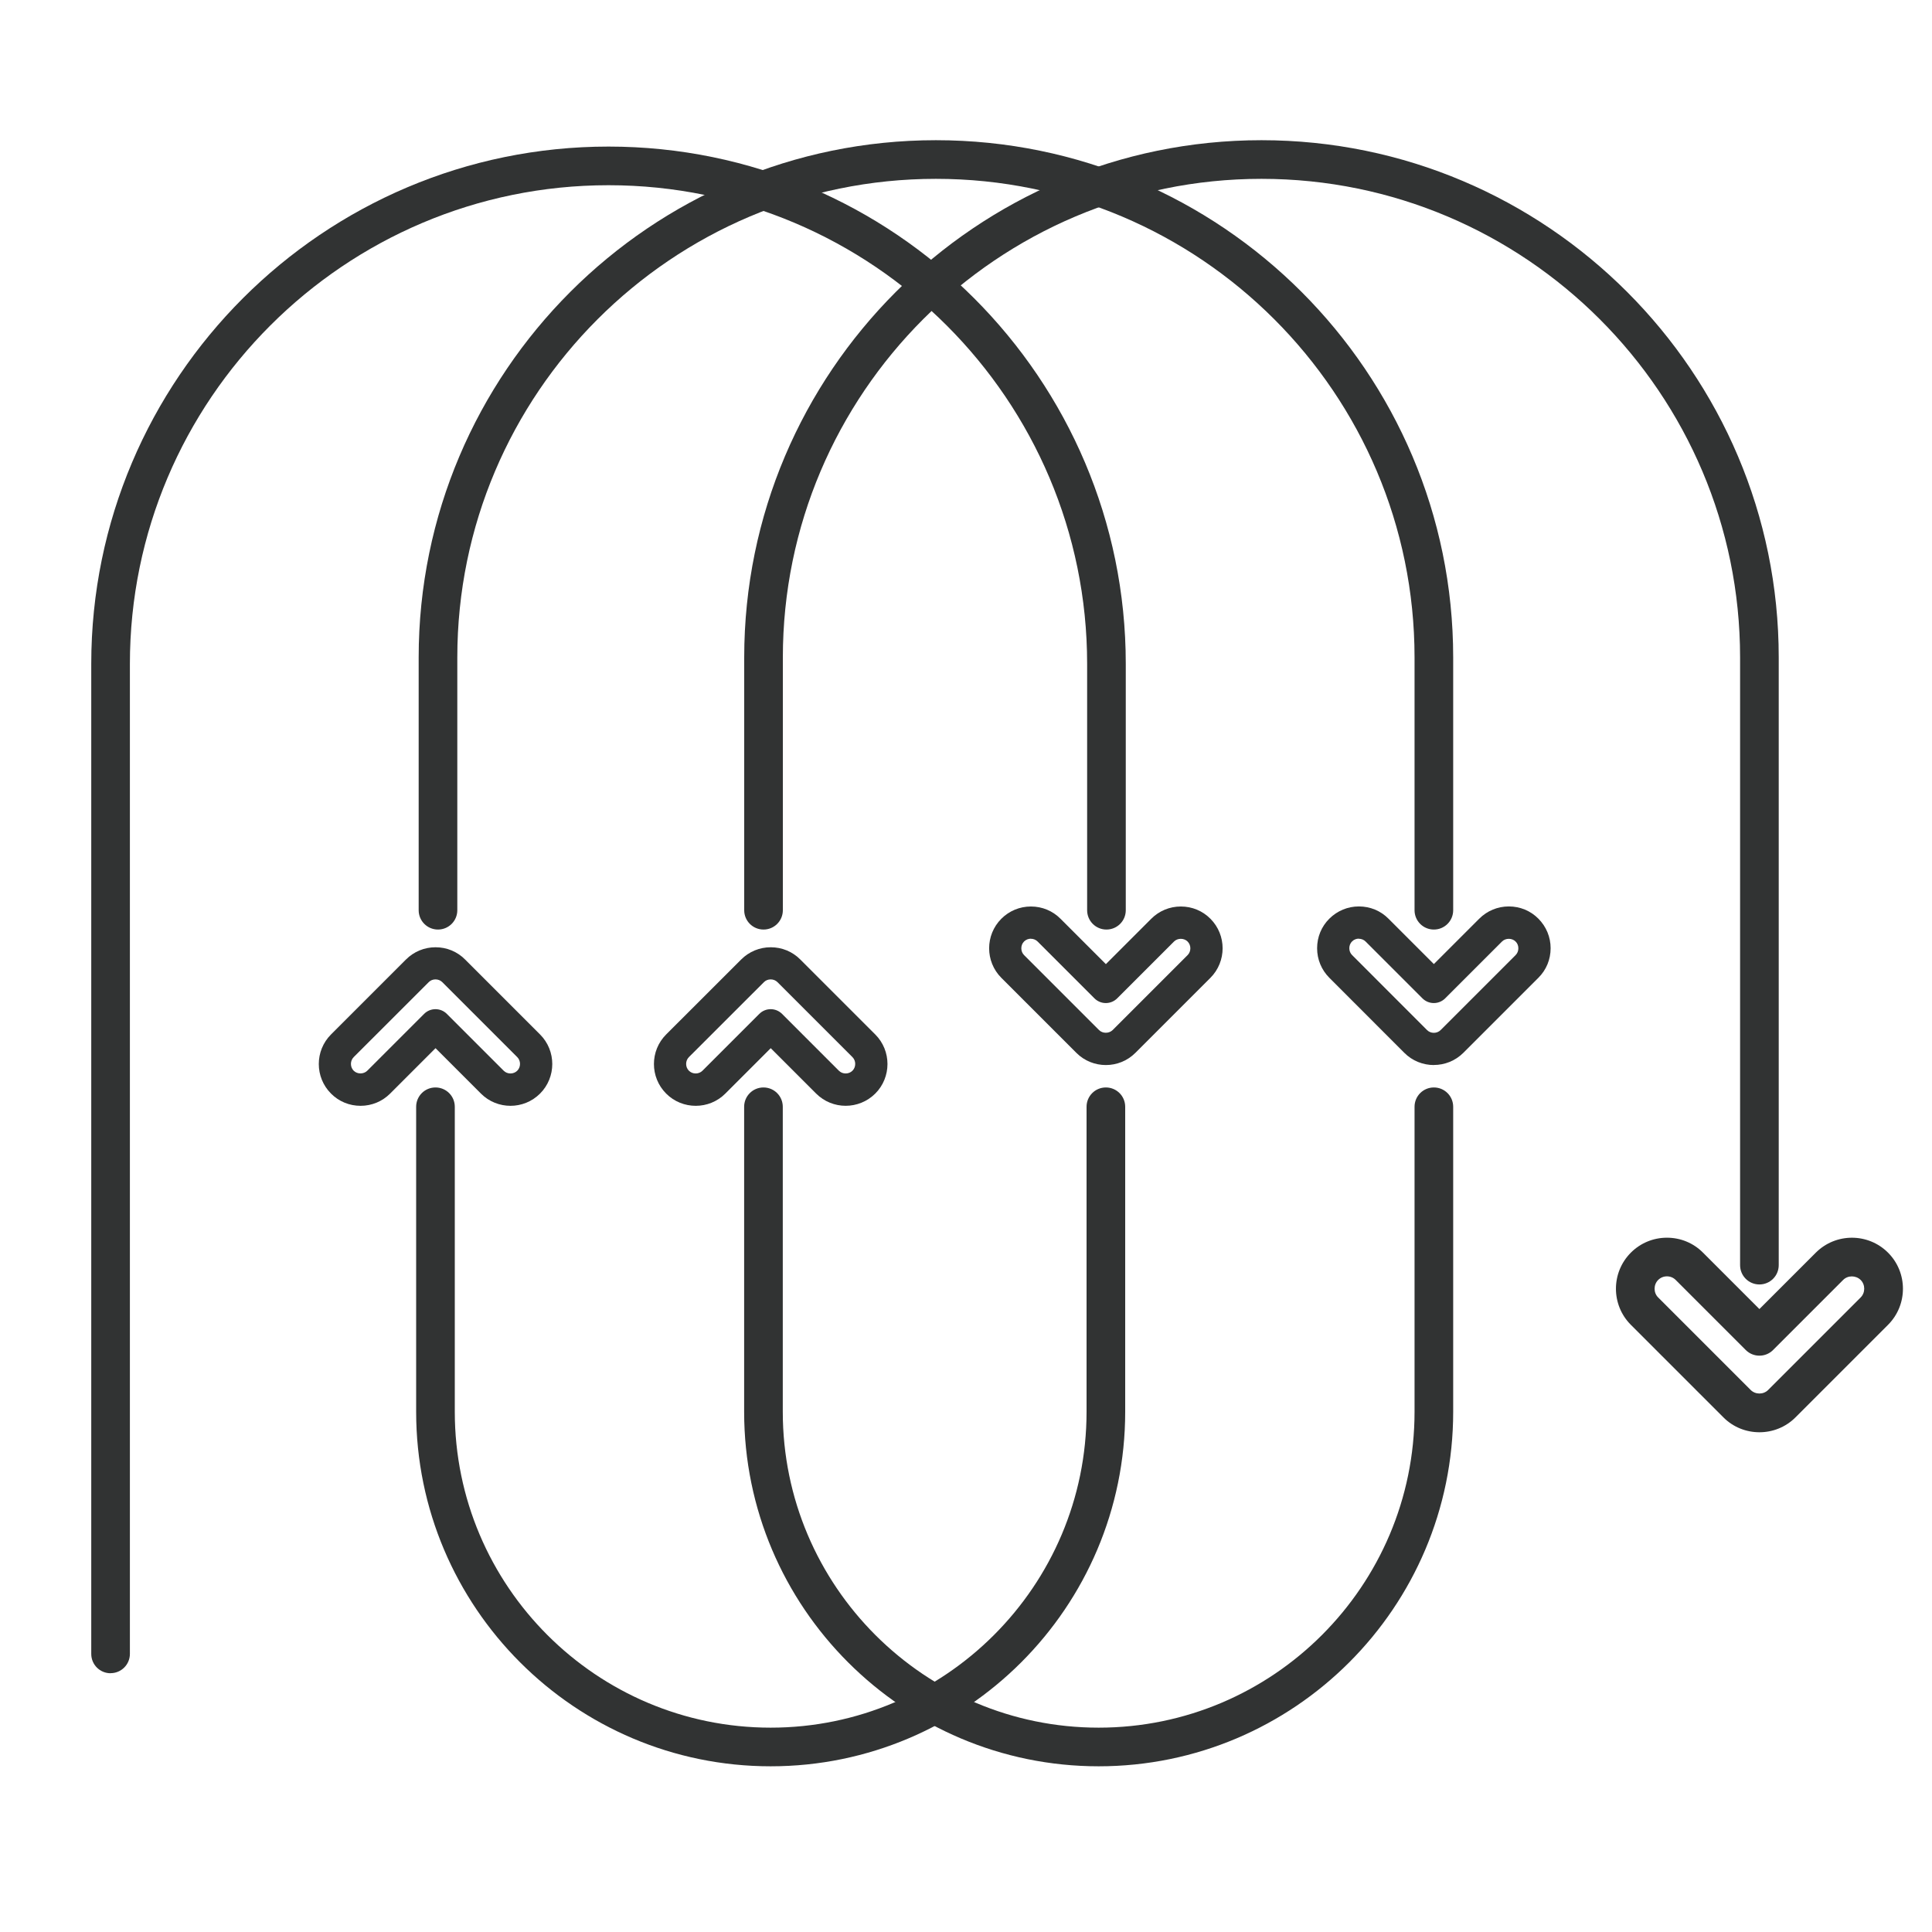
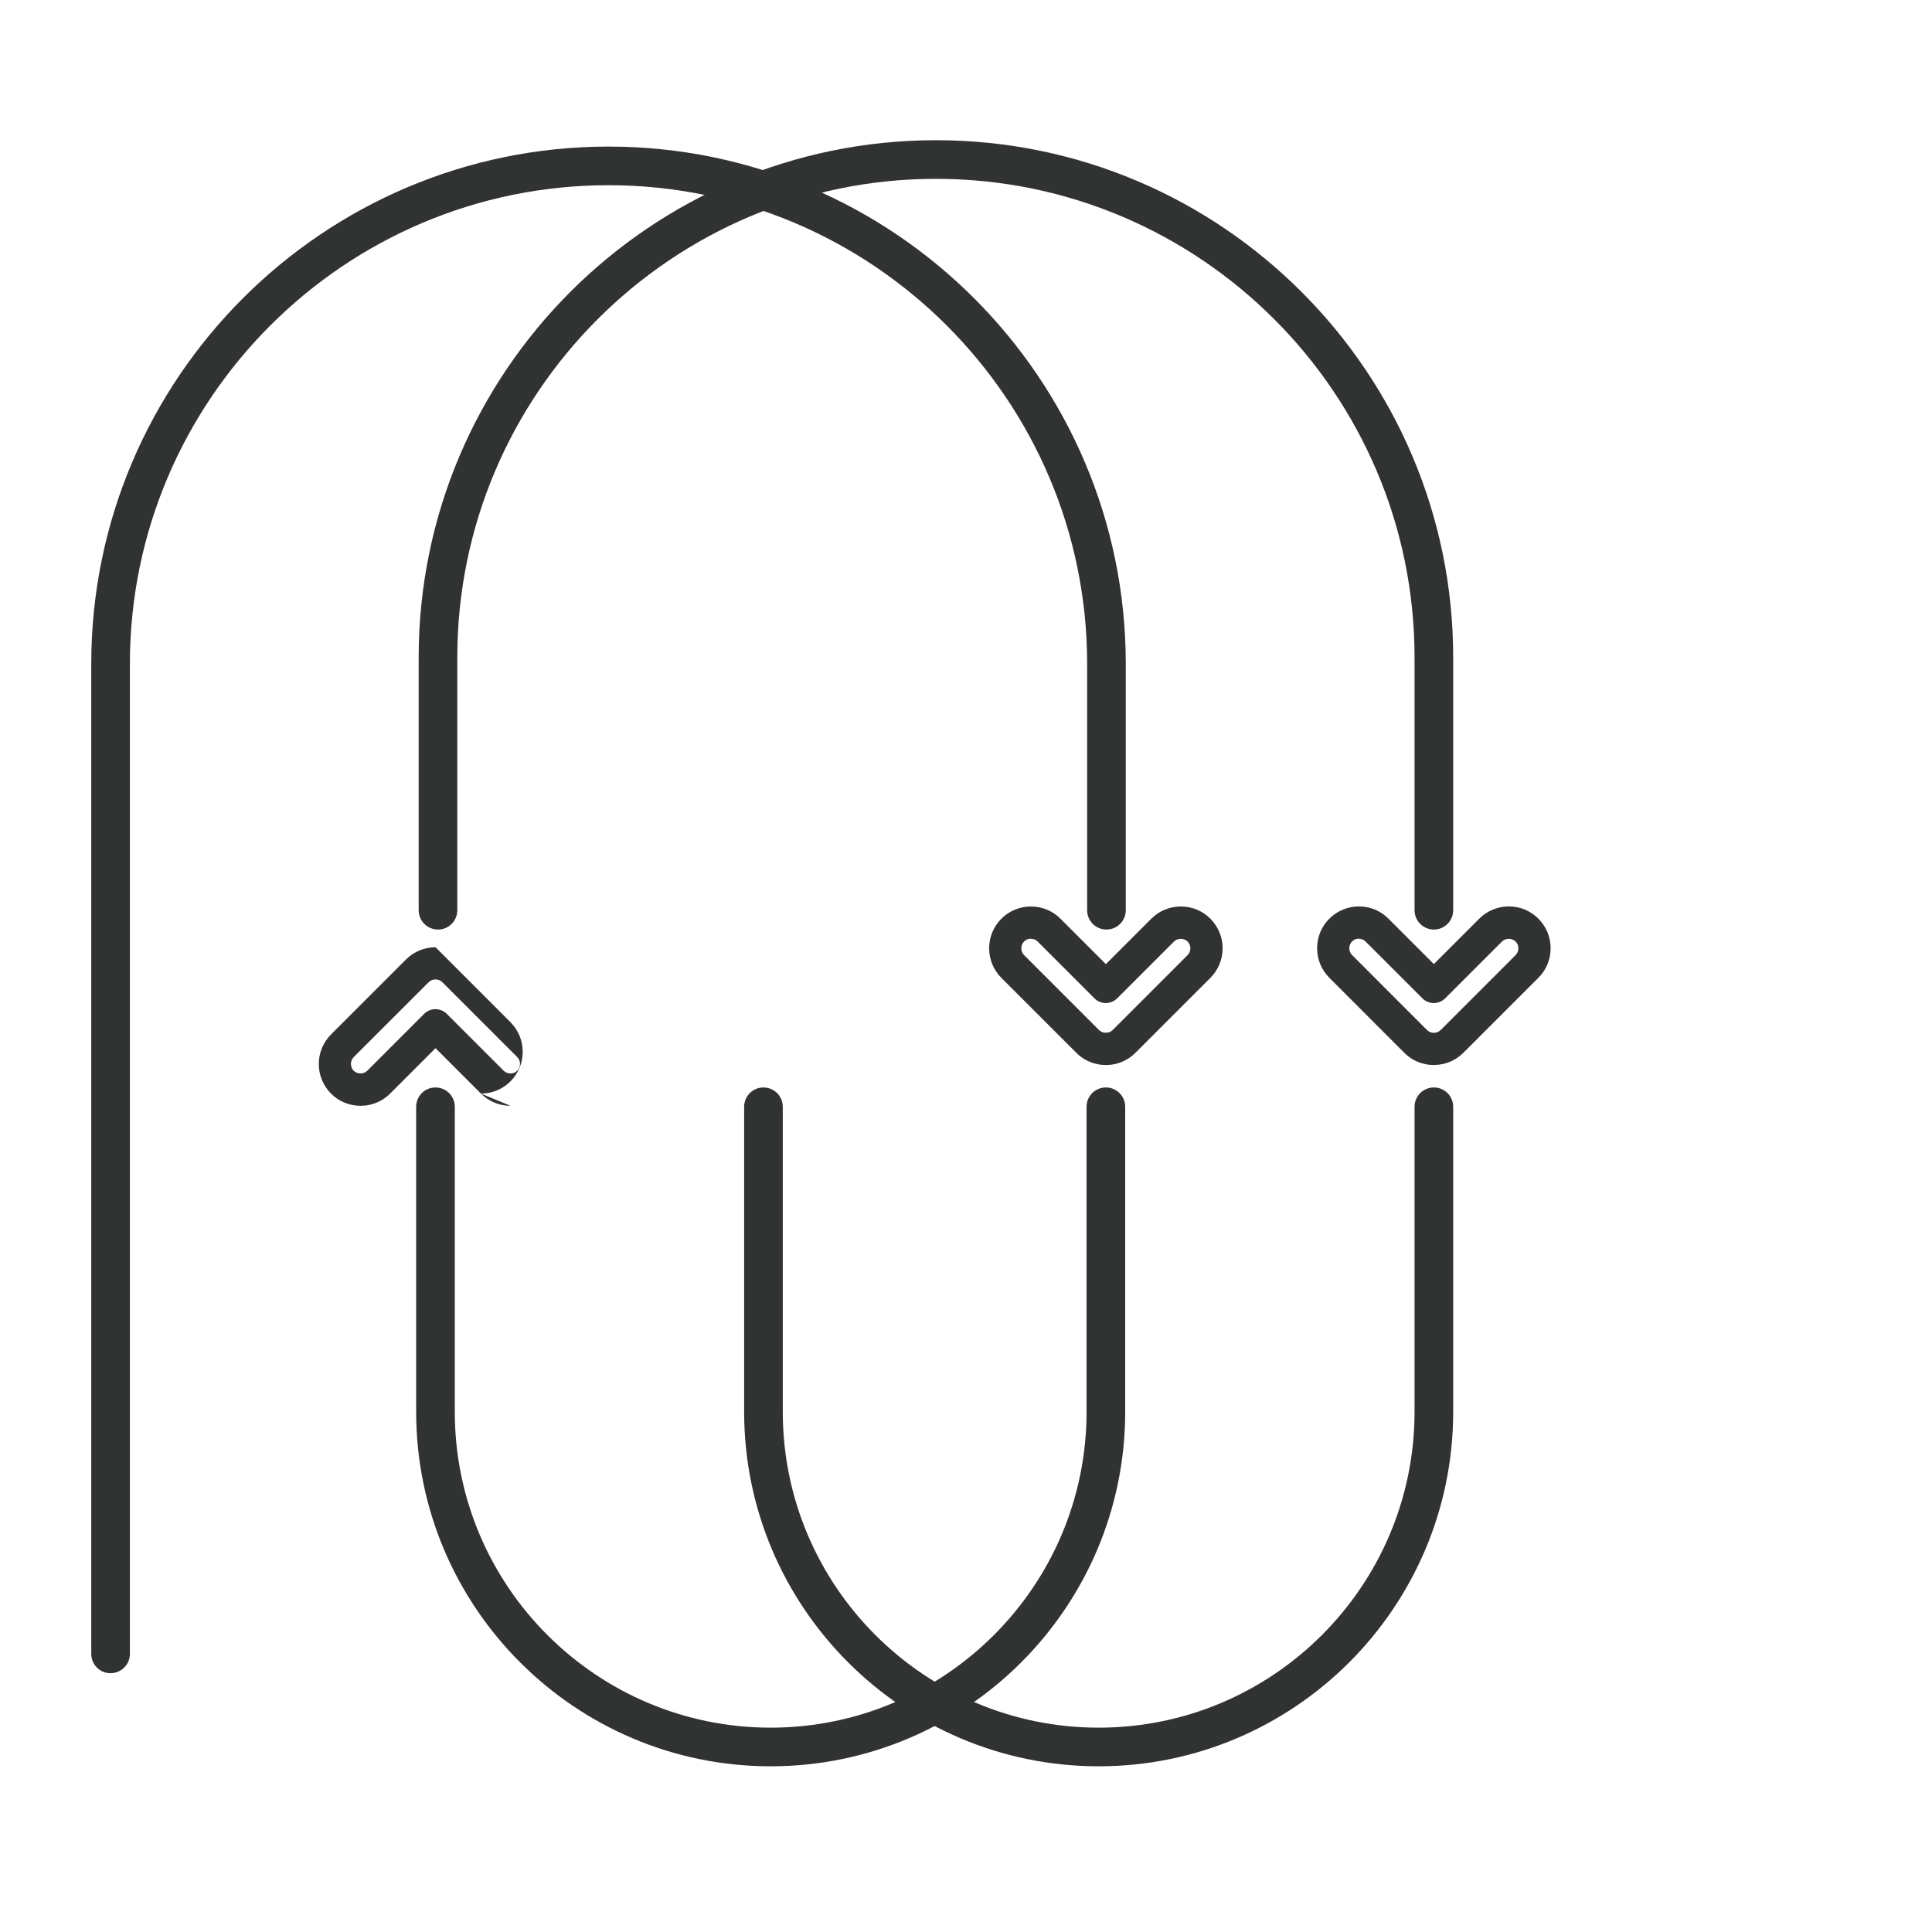
<svg xmlns="http://www.w3.org/2000/svg" id="_图层_1" data-name="图层 1" viewBox="0 0 300 300">
  <defs>
    <style>
      .cls-1 {
        fill: #313333;
        stroke-width: 0px;
      }
    </style>
  </defs>
  <path class="cls-1" d="M17.17,259.82c-1.66,0-3-1.34-3-3V103.08c0-44.29,36.03-80.32,80.32-80.32s80.32,36.03,80.32,80.32v38.26c0,1.66-1.34,3-3,3s-3-1.34-3-3v-38.26c0-40.98-33.34-74.32-74.32-74.32S20.17,62.1,20.17,103.08v153.73c0,1.66-1.34,3-3,3Z" />
  <path class="cls-1" d="M222.65,144.34c-1.66,0-3-1.34-3-3v-39.25c0-40.98-33.34-74.32-74.32-74.32s-74.32,33.34-74.32,74.32v39.25c0,1.66-1.34,3-3,3s-3-1.34-3-3v-39.25c0-44.29,36.03-80.32,80.32-80.32s80.32,36.03,80.32,80.32v39.25c0,1.66-1.34,3-3,3Z" />
-   <path class="cls-1" d="M273.2,199.45c-1.66,0-3-1.34-3-3v-94.36c0-40.98-33.34-74.32-74.32-74.32s-74.32,33.34-74.32,74.32v39.25c0,1.66-1.34,3-3,3s-3-1.34-3-3v-39.25c0-44.29,36.03-80.32,80.32-80.32s80.32,36.03,80.32,80.32v94.36c0,1.66-1.34,3-3,3Z" />
  <path class="cls-1" d="M119.67,274.27c-30.35,0-55.05-24.69-55.05-55.05v-47.36c0-1.66,1.34-3,3-3s3,1.34,3,3v47.36c0,27.05,22,49.05,49.05,49.05s49.05-22,49.05-49.05v-47.36c0-1.66,1.34-3,3-3s3,1.34,3,3v47.36c0,30.35-24.7,55.05-55.05,55.05Z" />
  <path class="cls-1" d="M170.6,274.27c-30.35,0-55.05-24.69-55.05-55.05v-47.36c0-1.66,1.34-3,3-3s3,1.34,3,3v47.36c0,27.05,22,49.05,49.05,49.05s49.05-22,49.05-49.05v-47.36c0-1.66,1.34-3,3-3s3,1.34,3,3v47.36c0,30.35-24.69,55.05-55.05,55.05Z" />
-   <path class="cls-1" d="M79.27,171.71c-1.66,0-3.33-.63-4.59-1.9l-7.05-7.05-7.05,7.05c-1.22,1.22-2.85,1.9-4.59,1.9s-3.37-.67-4.59-1.9c-2.53-2.53-2.53-6.65,0-9.18l11.64-11.64c1.22-1.22,2.85-1.9,4.59-1.9s3.37.67,4.59,1.9l11.64,11.64h0c2.53,2.53,2.53,6.65,0,9.18-1.27,1.27-2.93,1.9-4.59,1.9ZM67.62,152.08c-.4,0-.78.15-1.05.43l-11.65,11.64c-.57.57-.57,1.54,0,2.11.56.56,1.55.56,2.11,0l8.82-8.82c.98-.98,2.56-.98,3.54,0l8.82,8.82c.57.57,1.54.57,2.11,0,.57-.57.57-1.54,0-2.11l-11.64-11.64c-.28-.28-.65-.43-1.06-.43Z" />
-   <path class="cls-1" d="M108.03,171.71c-1.66,0-3.33-.63-4.59-1.9-2.53-2.53-2.53-6.65,0-9.18l11.65-11.64c1.22-1.22,2.85-1.9,4.59-1.9s3.37.67,4.59,1.9l11.64,11.64h0c2.53,2.53,2.53,6.65,0,9.18-2.54,2.53-6.65,2.53-9.18,0l-7.05-7.05-7.05,7.05c-1.27,1.27-2.93,1.9-4.59,1.9ZM119.67,152.08c-.4,0-.78.15-1.05.43l-11.65,11.64c-.57.57-.57,1.54,0,2.11.57.57,1.54.57,2.11,0l8.82-8.82c.98-.98,2.56-.98,3.54,0l8.82,8.82c.57.57,1.54.57,2.11,0,.57-.57.57-1.54,0-2.11l-11.64-11.64c-.28-.28-.65-.43-1.06-.43Z" />
+   <path class="cls-1" d="M79.27,171.71c-1.66,0-3.33-.63-4.59-1.9l-7.05-7.05-7.05,7.05c-1.22,1.22-2.85,1.9-4.59,1.9s-3.37-.67-4.59-1.9c-2.53-2.53-2.53-6.65,0-9.18l11.64-11.64c1.22-1.22,2.85-1.9,4.59-1.9l11.64,11.64h0c2.53,2.53,2.53,6.65,0,9.18-1.27,1.27-2.93,1.9-4.59,1.9ZM67.62,152.08c-.4,0-.78.15-1.05.43l-11.65,11.64c-.57.57-.57,1.54,0,2.11.56.56,1.55.56,2.11,0l8.82-8.82c.98-.98,2.56-.98,3.54,0l8.82,8.82c.57.57,1.54.57,2.11,0,.57-.57.57-1.54,0-2.11l-11.64-11.64c-.28-.28-.65-.43-1.06-.43Z" />
  <path class="cls-1" d="M171.72,165.38c-1.66,0-3.33-.63-4.59-1.9l-11.64-11.64c-2.53-2.53-2.53-6.65,0-9.18,1.22-1.22,2.85-1.9,4.59-1.9s3.37.67,4.59,1.9l7.05,7.05,7.05-7.05c1.22-1.22,2.85-1.9,4.59-1.9s3.37.67,4.59,1.9c2.53,2.53,2.53,6.65,0,9.18l-11.64,11.64c-1.27,1.27-2.93,1.9-4.59,1.9ZM160.08,145.76c-.38,0-.77.14-1.06.43-.28.28-.43.65-.43,1.06s.15.78.43,1.06l11.64,11.64c.56.56,1.55.55,2.11,0l11.64-11.64c.57-.57.57-1.54,0-2.11-.56-.56-1.55-.56-2.11,0l-8.82,8.82c-.98.98-2.56.98-3.54,0l-8.82-8.82c-.29-.29-.67-.43-1.06-.43Z" />
  <path class="cls-1" d="M222.65,165.38c-1.66,0-3.33-.63-4.59-1.9l-11.64-11.65c-1.22-1.22-1.9-2.85-1.9-4.59s.67-3.37,1.9-4.59,2.85-1.9,4.59-1.9,3.37.67,4.59,1.9l7.05,7.05,7.05-7.05c1.22-1.22,2.85-1.9,4.59-1.9s3.37.67,4.59,1.9,1.9,2.85,1.9,4.59-.67,3.37-1.9,4.59l-11.64,11.64c-1.27,1.27-2.93,1.9-4.59,1.9ZM211.01,145.75c-.4,0-.78.15-1.06.43-.28.28-.43.65-.43,1.06s.15.78.43,1.06h0s11.64,11.65,11.64,11.65c.57.57,1.54.57,2.11,0l11.64-11.64c.28-.28.43-.65.43-1.06s-.15-.78-.43-1.05c-.56-.56-1.55-.56-2.11,0l-8.82,8.82c-.98.98-2.56.98-3.54,0l-8.82-8.82c-.28-.28-.65-.43-1.06-.43Z" />
-   <path class="cls-1" d="M273.2,222.4c-2.03,0-4.06-.77-5.6-2.32l-14.36-14.36c-3.09-3.09-3.09-8.12,0-11.21,1.49-1.49,3.48-2.32,5.6-2.32s4.11.82,5.6,2.32l8.76,8.76,8.76-8.76c3.09-3.09,8.12-3.09,11.21,0,3.09,3.09,3.09,8.12,0,11.21l-14.36,14.36c-1.54,1.55-3.58,2.32-5.6,2.32ZM258.84,198.19c-.52,0-1,.2-1.36.56-.74.74-.74,1.99,0,2.72l14.36,14.36c.74.74,1.99.74,2.72,0l14.36-14.36c.74-.74.74-1.99,0-2.72s-1.99-.74-2.72,0l-10.88,10.88c-1.17,1.17-3.07,1.17-4.24,0l-10.88-10.88c-.36-.36-.84-.56-1.36-.56Z" />
</svg>